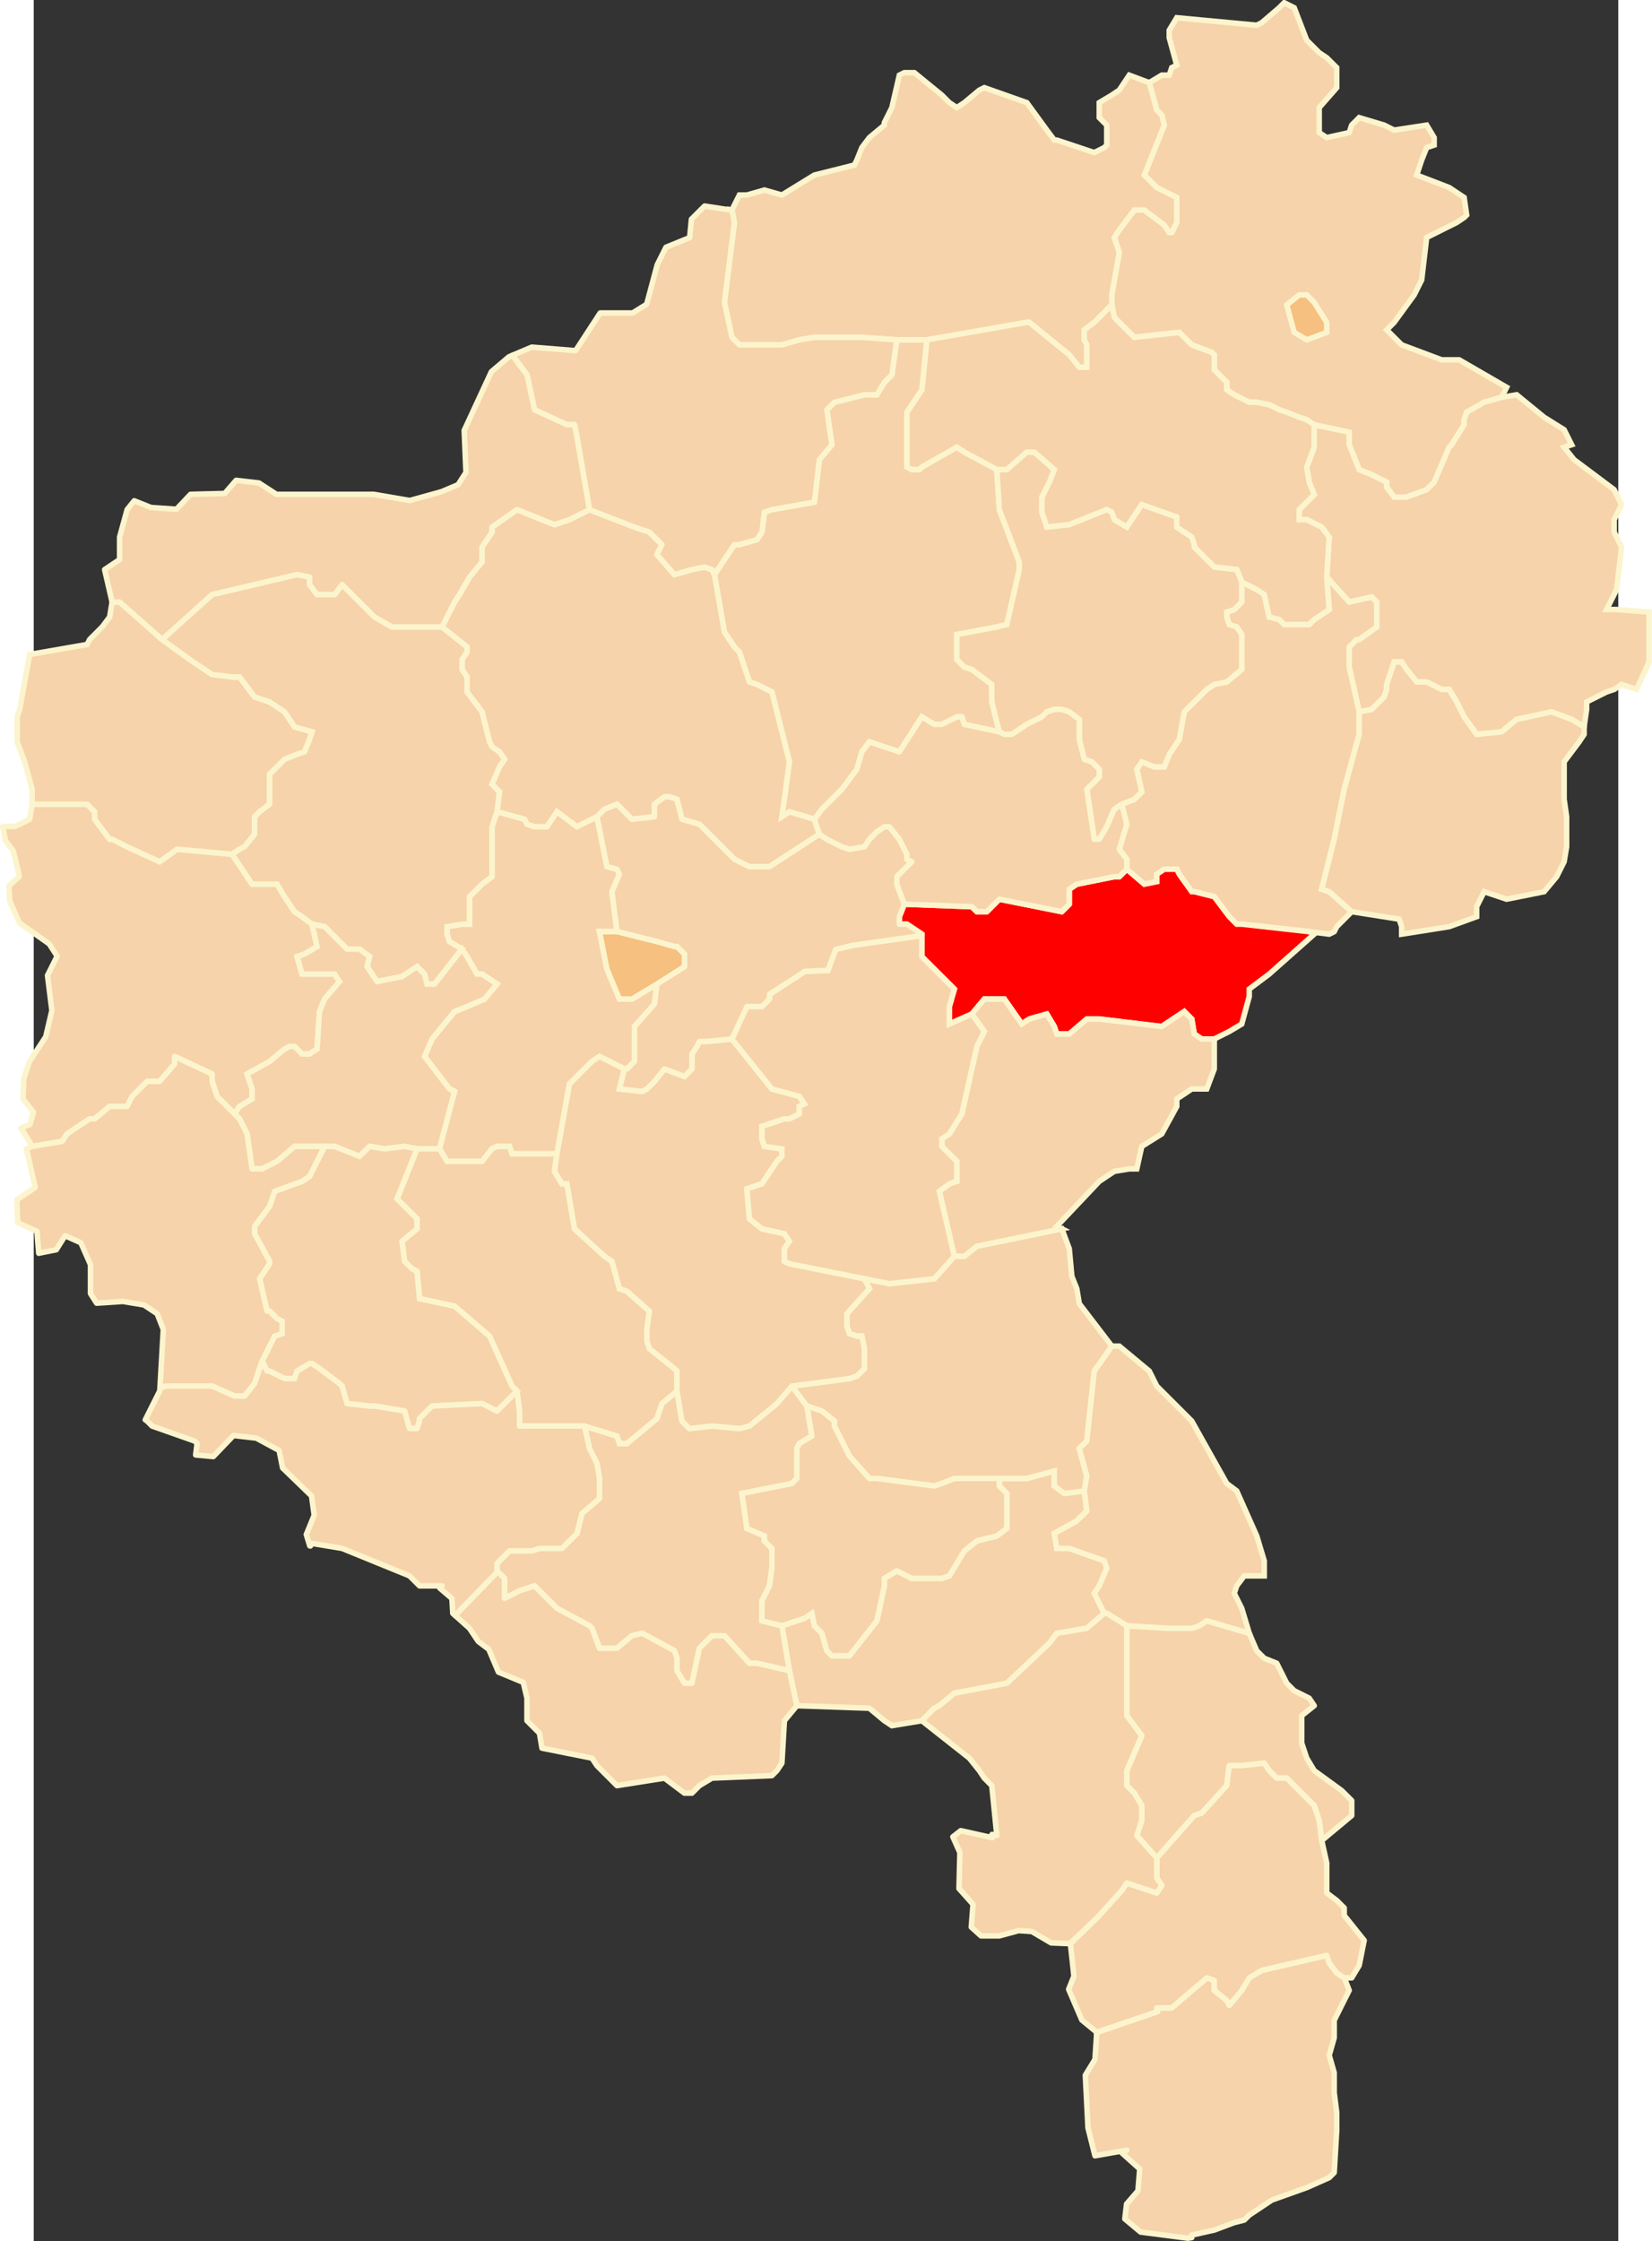
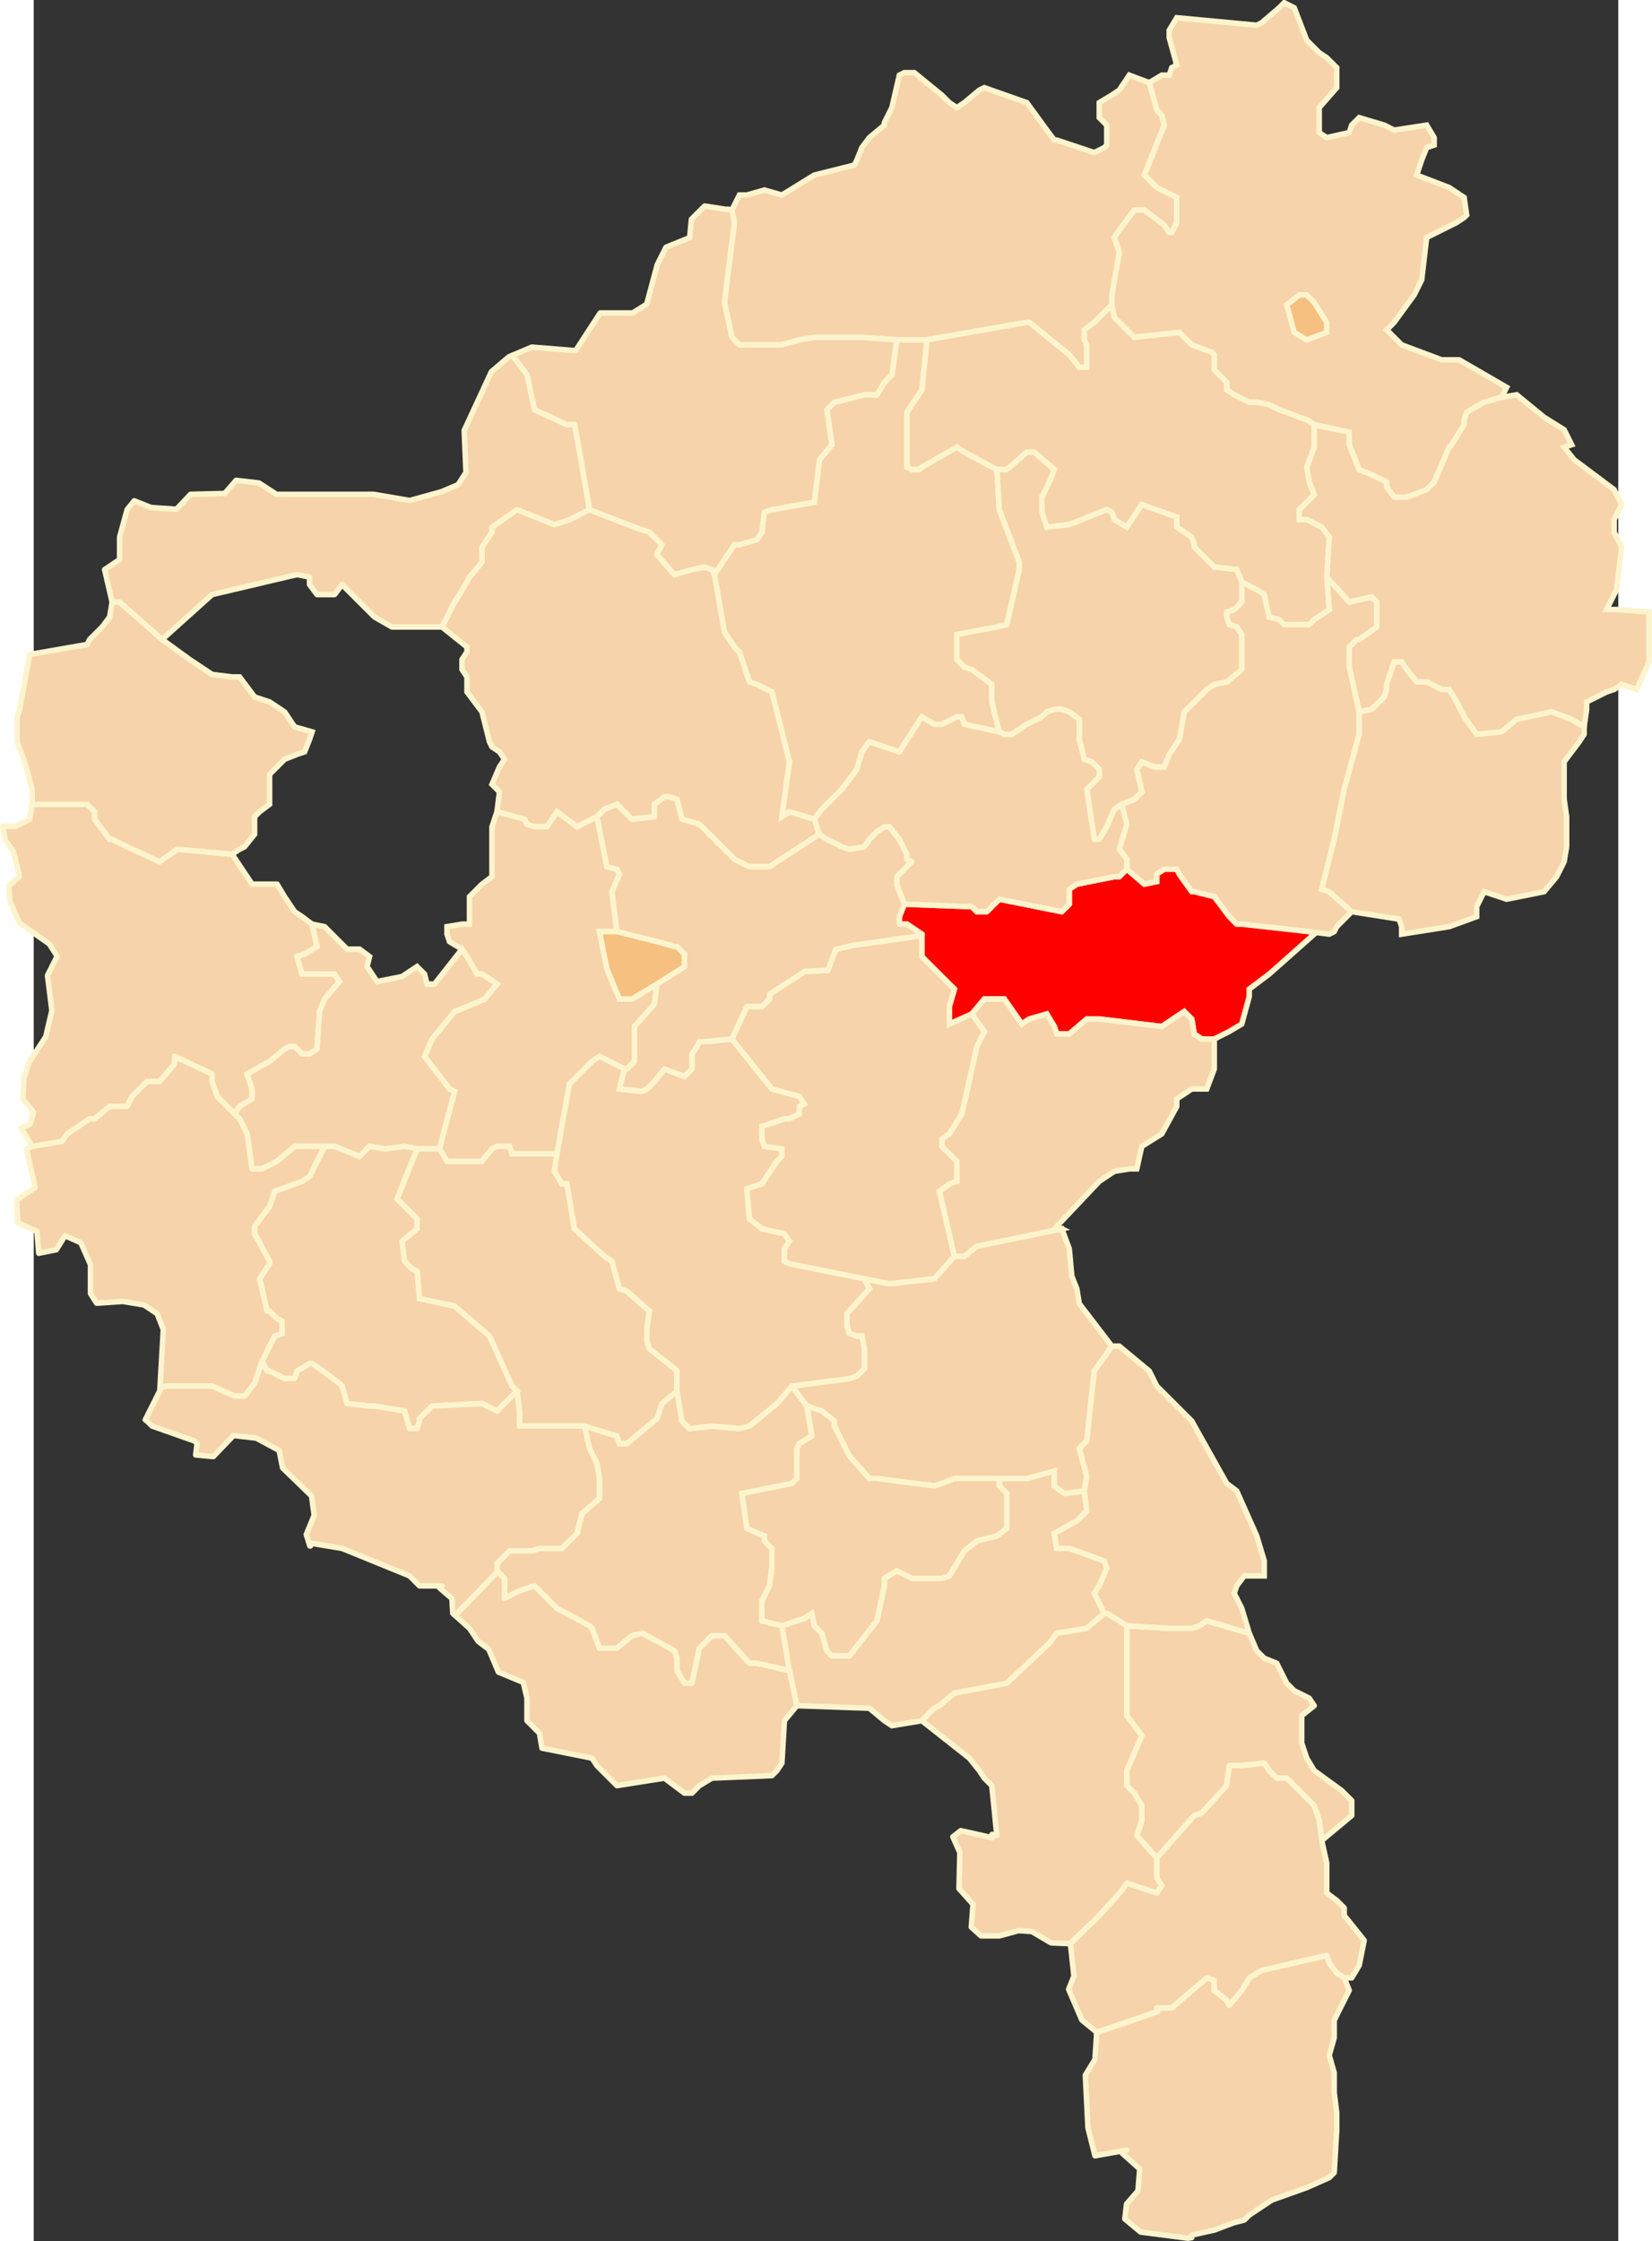
<svg xmlns="http://www.w3.org/2000/svg" xmlns:ns1="http://sodipodi.sourceforge.net/DTD/sodipodi-0.dtd" xmlns:ns2="http://www.inkscape.org/namespaces/inkscape" xml:space="preserve" width="750" height="1017.38" style="shape-rendering:geometricPrecision; text-rendering:geometricPrecision; image-rendering:optimizeQuality; fill-rule:evenodd; clip-rule:evenodd" viewBox="0 0 210 297" id="svg2" ns1:version="0.32" ns2:version="0.45.1" ns1:docname="POL powiat witkowski map.svg" ns2:output_extension="org.inkscape.output.svg.inkscape" ns1:docbase="C:\Users\Mistrz\Desktop" version="1.0">
  <rect x="0" y="0" width="210" height="297" fill="#333333" stroke="none" />
  <ns1:namedview ns2:window-height="575" ns2:window-width="867" ns2:pageshadow="2" ns2:pageopacity="0.0" guidetolerance="10.0" gridtolerance="10.0" objecttolerance="10.0" borderopacity="1.0" bordercolor="#666666" pagecolor="#ffffff" id="base" ns2:zoom="0.35824168" ns2:cx="372.04724" ns2:cy="526.18109" ns2:window-x="506" ns2:window-y="219" ns2:current-layer="svg2" />
  <defs id="defs4">
    <style type="text/css" id="style6">
   
    .str1 {stroke:#939598;stroke-width:0.1;stroke-linejoin:round}
    .str2 {stroke:#FCF4CD;stroke-width:0.706}
    .str0 {stroke:#FCF4CD;stroke-width:0.706;stroke-linejoin:round}
    .fil2 {fill:none}
    .fil3 {fill:#F5C080}
    .fil0 {fill:#F6D3AA}
    .fil1 {fill:white}
   
  </style>
  </defs>
  <g id="Warstwa_x0020_1" transform="matrix(1.039,0,0,1.039,-4.106,-5.807)">
    <polygon class="fil0 str0" points="157.083,289.068 158.357,288.75 158.998,288.113 161.868,286.201 166.331,284.608 169.197,283.337 169.835,282.697 170.156,277.287 170.156,275.055 169.835,272.509 169.835,269.96 169.197,267.73 169.835,265.5 169.835,263.273 170.79,261.358 171.749,259.45 171.112,257.857 170.156,257.22 169.197,255.946 168.879,254.99 160.59,256.902 158.998,257.857 158.042,259.45 156.446,261.358 156.127,260.725 154.535,259.45 154.535,258.179 153.579,257.857 149.113,261.68 147.201,261.68 147.306,262.151 139.521,264.835 139.515,265.294 139.323,268.26 138.092,270.27 138.428,276.977 139.321,280.548 143.376,279.833 142.791,280.218 145.03,282.229 144.805,285.023 143.352,286.698 143.128,288.601 145.141,290.278 151.185,291.059 151.664,290.985 151.664,290.661 154.535,290.024 157.083,289.068 " id="polygon10" style="fill:#f6d3aa;stroke:#fcf4cd;stroke-width:0.706;stroke-linejoin:round" />
    <polygon class="fil0 str0" points="39.453,123.46 38.179,122.505 37.223,121.868 35.946,119.959 34.99,118.364 31.802,118.364 29.253,114.543 22.239,113.906 20.006,115.5 15.864,113.587 13.95,112.632 13.632,112.632 11.72,110.084 11.72,109.128 10.762,108.172 3.751,108.172 3.432,110.084 2.158,110.721 2.076,110.721 1.567,111.004 0,111.004 0.337,112.79 1.345,114.132 2.125,117.373 0.784,118.603 0.895,120.503 2.125,123.297 5.93,125.98 6.939,127.544 5.708,130.004 6.267,134.473 5.483,137.828 3.359,141.069 2.686,143.191 2.575,145.763 3.917,147.438 3.47,149.004 2.309,149.482 2.795,150.211 3.751,151.807 7.576,151.167 8.213,150.211 11.084,148.302 11.72,148.302 13.632,146.71 15.864,146.71 16.502,145.436 17.139,144.799 18.413,143.524 20.006,143.524 21.921,141.295 21.921,140.338 26.702,142.569 26.702,143.524 27.339,145.436 29.571,147.665 30.209,146.71 31.802,145.754 31.802,144.48 31.165,142.569 34.034,140.976 35.946,139.386 36.584,139.068 37.223,139.068 38.179,140.02 39.134,140.02 40.09,139.386 40.408,134.607 41.049,133.015 42.96,130.785 42.323,129.829 38.179,129.829 37.539,127.602 38.497,127.28 40.09,126.328 39.453,123.46 " id="polygon12" style="fill:#f6d3aa;stroke:#fcf4cd;stroke-width:0.706;stroke-linejoin:round" />
    <polygon class="fil1" points="166.33,48.936 164.735,47.981 163.779,44.476 165.372,43.206 166.33,43.206 167.285,44.158 168.879,46.706 168.879,47.981 166.33,48.936 " id="polygon14" style="fill:#ffffff" />
    <polygon class="fil2 str1" points="166.33,48.936 164.735,47.981 163.779,44.476 165.372,43.206 166.33,43.206 167.285,44.158 168.879,46.706 168.879,47.981 166.33,48.936 " id="polygon16" style="fill:none;stroke:#939598;stroke-width:0.1;stroke-linejoin:round" />
    <polygon class="fil0 str2" points="141.464,44.476 141.464,43.206 142.42,37.79 141.783,35.878 142.42,34.925 144.335,32.377 145.609,32.377 148.157,34.288 148.794,35.241 149.113,35.241 149.753,33.97 149.753,30.784 149.113,30.465 147.201,29.509 145.609,27.917 148.157,21.549 147.838,20.274 147.201,19.637 146.246,16.133 147.838,15.177 148.794,15.177 149.113,14.222 149.753,13.903 148.794,10.402 148.794,9.446 149.753,7.853 159.953,8.809 160.59,8.491 162.82,6.578 163.46,5.941 164.735,6.578 166.33,10.72 167.923,12.313 168.879,12.95 170.156,14.222 170.156,16.77 167.923,19.319 167.923,22.504 168.879,23.141 171.748,22.504 172.067,21.549 173.023,20.593 176.211,21.549 177.485,22.186 181.63,21.549 182.585,23.141 182.585,24.094 181.63,24.415 180.993,26.008 180.356,27.917 184.5,29.509 186.411,30.784 186.73,33.014 186.411,33.329 185.456,33.97 181.63,35.878 180.993,41.293 180.034,43.206 177.485,46.706 176.53,47.662 178.441,49.574 183.544,51.485 185.774,51.485 191.83,54.989 191.193,56.264 188.963,56.897 186.73,58.172 186.411,59.128 186.411,59.765 184.818,62.313 184.5,62.632 182.585,67.092 181.948,67.726 181.63,68.044 179.079,69 177.485,69 176.53,67.726 176.53,67.092 174.616,66.136 173.023,65.499 171.748,62.313 171.748,60.72 167.285,59.765 166.33,59.128 165.372,58.809 163.779,58.172 162.82,57.856 161.546,57.216 159.953,56.897 158.998,56.897 157.083,55.942 156.127,55.305 156.127,54.352 154.535,52.759 154.535,50.848 154.213,50.529 151.664,49.574 150.072,47.981 144.335,48.618 141.783,46.069 141.464,44.476 " id="polygon18" style="fill:#f6d3aa;stroke:#fcf4cd;stroke-width:0.706" />
    <polygon class="fil3 str2" points="166.33,48.936 164.735,47.981 163.779,44.476 165.372,43.206 166.33,43.206 167.285,44.158 168.879,46.706 168.879,47.981 166.33,48.936 " id="polygon20" style="fill:#f5c080;stroke:#fcf4cd;stroke-width:0.706" />
    <polygon class="fil0 str2" points="117.873,48.936 130.624,46.706 130.946,46.706 136.042,50.848 137.32,52.44 138.276,52.44 138.276,49.574 137.957,48.936 137.957,47.662 139.231,46.706 141.464,44.476 141.464,43.206 142.42,37.79 141.783,35.878 142.42,34.925 144.335,32.377 145.609,32.377 148.157,34.288 148.794,35.241 149.113,35.241 149.753,33.97 149.753,30.784 149.113,30.465 147.201,29.509 145.609,27.917 148.157,21.549 147.838,20.274 147.201,19.637 146.246,16.133 143.694,15.177 142.42,17.088 141.464,17.725 139.868,18.681 139.868,20.593 140.824,21.549 140.824,24.094 140.509,24.415 139.231,25.05 134.45,23.457 134.131,23.457 133.176,22.186 130.624,18.681 125.205,16.77 124.568,17.088 122.655,18.681 121.699,19.319 120.743,18.681 119.787,17.725 116.28,14.861 115.003,14.861 114.368,15.177 113.413,19.319 112.455,21.23 112.455,21.549 110.543,23.141 109.584,24.415 108.947,26.008 108.629,26.643 103.529,27.917 99.384,30.465 97.151,29.828 94.922,30.465 93.966,30.465 93.007,32.377 93.325,33.97 92.051,44.158 93.007,48.618 93.966,49.574 99.384,49.574 101.614,48.936 103.529,48.618 109.584,48.618 114.047,48.936 117.873,48.936 " id="polygon22" style="fill:#f6d3aa;stroke:#fcf4cd;stroke-width:0.706" />
    <polygon class="fil0 str2" points="201.711,98.3 200.121,97.347 197.567,96.391 193.107,97.347 191.193,98.937 188.004,99.255 186.411,97.026 185.456,95.117 184.5,93.524 183.544,93.524 181.63,92.568 180.356,92.568 179.079,90.975 178.441,90.019 177.485,90.019 176.53,92.887 176.53,93.524 176.211,94.48 174.616,96.072 173.023,96.391 171.748,90.657 171.748,88.111 172.704,87.153 173.023,87.153 175.256,85.56 175.256,82.377 174.616,81.74 171.748,82.377 168.879,79.191 169.197,74.097 168.241,72.823 166.33,71.867 165.372,71.867 165.372,70.593 167.285,68.681 166.646,67.092 166.33,65.177 167.285,62.632 167.285,59.765 171.748,60.72 171.748,62.313 173.023,65.499 174.616,66.136 176.53,67.092 176.53,67.726 177.485,69 179.079,69 181.63,68.044 181.948,67.726 182.585,67.092 184.5,62.632 184.818,62.313 186.411,59.765 186.411,59.128 186.73,58.172 188.963,56.897 191.193,56.264 193.107,55.942 196.611,58.809 199.163,60.402 200.121,62.313 199.163,62.632 200.437,64.224 205.54,68.044 206.496,69.956 205.54,71.867 205.54,73.46 206.496,75.371 205.855,80.784 204.581,83.333 205.855,83.333 210,83.651 210,90.019 208.407,93.524 206.496,92.887 205.54,93.524 204.581,93.843 202.033,95.117 202.033,96.072 201.711,98.3 " id="polygon24" style="fill:#f6d3aa;stroke:#fcf4cd;stroke-width:0.706" />
    <polygon class="fil0 str2" points="142.739,108.172 144.335,107.538 145.29,106.579 144.653,103.715 145.29,102.759 146.883,103.396 148.157,103.396 148.794,101.803 150.072,99.892 150.709,96.391 153.579,93.524 154.535,92.887 156.127,92.568 158.041,90.975 158.041,86.518 157.401,85.56 156.446,85.244 156.127,84.288 156.127,83.651 157.083,83.333 158.041,82.377 158.041,79.828 159.953,80.784 160.911,81.421 161.546,84.288 162.82,84.607 163.46,85.244 166.646,85.244 167.285,84.607 169.197,83.333 168.879,79.191 171.748,82.377 174.616,81.74 175.256,82.377 175.256,85.56 173.023,87.153 172.704,87.153 171.748,88.111 171.748,90.657 173.023,96.391 173.023,99.255 171.111,106.264 169.835,112.632 168.241,119.001 169.197,119.319 172.067,121.868 171.111,122.823 170.156,123.779 169.835,124.416 169.197,124.734 166.646,124.416 158.041,123.46 157.401,123.46 156.446,122.505 154.535,119.959 151.983,119.319 151.664,119.319 150.072,117.092 149.753,116.455 148.157,116.455 147.201,117.092 147.201,118.044 145.609,118.363 143.376,116.455 143.376,115.18 142.42,113.906 143.376,110.721 142.739,108.172 " id="polygon26" style="fill:#f6d3aa;stroke:#fcf4cd;stroke-width:0.706" />
    <polygon class="fil0 str2" points="117.873,48.936 130.624,46.706 130.946,46.706 136.042,50.848 137.32,52.44 138.276,52.44 138.276,49.574 137.957,48.936 137.957,47.662 139.231,46.706 141.464,44.476 141.783,46.069 144.335,48.618 150.072,47.981 151.664,49.574 154.213,50.529 154.535,50.848 154.535,52.759 156.127,54.352 156.127,55.305 157.083,55.942 158.998,56.897 159.953,56.897 161.546,57.216 162.82,57.856 163.779,58.172 165.372,58.809 166.33,59.128 167.285,59.765 167.285,62.632 166.33,65.177 166.646,67.092 167.285,68.681 165.372,70.593 165.372,71.867 166.33,71.867 168.241,72.823 169.197,74.097 168.879,79.191 169.197,83.333 167.285,84.607 166.646,85.244 163.46,85.244 162.82,84.607 161.546,84.288 160.911,81.421 159.953,80.784 158.041,79.828 157.401,78.239 154.535,77.917 153.579,76.964 151.983,75.371 151.983,75.05 151.664,74.097 149.753,72.823 149.753,71.549 145.29,69.956 143.376,72.823 141.783,71.867 141.464,70.912 140.824,70.593 136.042,72.504 133.176,72.823 132.536,70.912 132.536,69 133.494,67.092 134.131,65.499 131.58,63.269 130.624,63.269 128.076,65.499 126.802,65.499 122.655,63.269 121.699,62.632 117.236,65.177 116.918,65.499 115.961,65.499 115.324,65.177 115.324,58.172 117.236,55.305 117.873,48.936 " id="polygon28" style="fill:#f6d3aa;stroke:#fcf4cd;stroke-width:0.706" />
    <polygon class="fil0 str2" points="127.118,98.937 122.655,97.981 122.336,97.026 121.699,97.026 119.787,97.981 118.831,97.981 117.236,97.026 114.368,101.485 110.543,100.211 109.584,101.485 108.947,103.715 107.036,106.264 104.484,108.812 103.529,110.084 100.34,109.128 99.384,109.765 100.34,102.759 98.11,93.843 96.196,92.887 95.24,92.568 93.966,88.745 93.325,88.111 92.051,86.2 90.777,78.873 93.325,75.05 93.966,75.05 96.196,74.416 96.836,73.46 97.151,70.912 98.11,70.593 103.529,69.638 104.166,64.224 105.759,62.313 105.122,57.856 106.077,56.897 109.903,55.942 111.499,55.942 112.455,54.352 113.413,53.396 114.047,48.936 117.873,48.936 117.236,55.305 115.324,58.172 115.324,65.177 115.961,65.499 116.918,65.499 117.236,65.177 121.699,62.632 122.655,63.269 126.802,65.499 127.118,70.593 129.668,77.28 129.668,78.239 128.076,85.244 126.802,85.56 121.699,86.518 121.699,89.701 122.655,90.657 123.613,90.975 126.161,92.887 126.161,95.117 127.118,98.937 " id="polygon30" style="fill:#f6d3aa;stroke:#fcf4cd;stroke-width:0.706" />
    <polygon class="fil0 str2" points="142.739,108.172 144.335,107.538 145.29,106.579 144.653,103.715 145.29,102.759 146.883,103.396 148.157,103.396 148.794,101.803 150.072,99.892 150.709,96.391 153.579,93.524 154.535,92.887 156.127,92.568 158.041,90.975 158.041,86.518 157.401,85.56 156.446,85.244 156.127,84.288 156.127,83.651 157.083,83.333 158.041,82.377 158.041,79.828 157.401,78.239 154.535,77.917 153.579,76.964 151.983,75.371 151.983,75.05 151.664,74.097 149.753,72.823 149.753,71.549 145.29,69.956 143.376,72.823 141.783,71.867 141.464,70.912 140.824,70.593 136.042,72.504 133.176,72.823 132.536,70.912 132.536,69 133.494,67.092 134.131,65.499 131.58,63.269 130.624,63.269 128.076,65.499 126.802,65.499 127.118,70.593 129.668,77.28 129.668,78.239 128.076,85.244 126.802,85.56 121.699,86.518 121.699,89.701 122.655,90.657 123.613,90.975 126.161,92.887 126.161,95.117 127.118,98.937 127.757,99.255 128.713,99.255 130.624,97.981 132.536,97.026 133.176,96.391 134.131,96.072 135.087,96.072 136.042,96.391 137.32,97.347 137.32,99.892 137.957,102.441 138.913,102.759 139.868,103.715 139.868,104.671 139.231,105.308 138.276,106.264 139.231,112.632 139.868,112.632 140.824,111.039 141.783,108.812 142.739,108.172 " id="polygon32" style="fill:#f6d3aa;stroke:#fcf4cd;stroke-width:0.706" />
    <polygon class="fil0 str2" points="29.253,114.543 22.238,113.906 20.006,115.499 15.864,113.587 13.95,112.632 13.632,112.632 11.72,110.084 11.72,109.128 10.762,108.172 3.751,108.172 3.751,106.264 2.795,102.759 1.839,100.211 1.839,97.026 2.158,96.072 3.432,89.064 10.762,87.79 11.083,87.153 12.676,85.56 13.632,84.288 13.95,82.377 14.906,82.377 20.327,87.153 23.832,89.701 26.701,91.612 29.253,91.931 30.209,91.931 32.12,94.48 34.034,95.117 35.946,96.391 37.223,98.3 39.453,98.937 39.134,99.892 38.497,101.485 37.538,101.803 35.946,102.441 34.034,104.352 34.034,108.172 32.758,109.128 32.12,109.765 32.12,111.995 30.846,113.587 30.209,113.906 29.253,114.543 " id="polygon34" style="fill:#f6d3aa;stroke:#fcf4cd;stroke-width:0.706" />
    <polygon class="fil0 str2" points="101.296,223.142 110.543,223.464 112.455,225.057 113.413,225.69 117.236,225.057 118.831,223.464 119.466,223.142 121.38,221.55 128.076,220.278 133.494,215.184 134.45,213.906 138.276,213.269 140.509,211.361 139.231,208.813 139.868,207.857 140.824,205.627 140.509,204.672 136.042,203.079 134.45,203.079 134.131,201.17 137.001,199.577 138.276,198.303 137.957,195.754 135.405,196.073 134.131,195.117 134.131,193.206 130.624,194.162 127.118,194.162 127.118,195.117 128.076,196.073 128.076,200.53 126.802,201.489 124.25,202.122 122.655,203.397 120.743,206.583 119.787,206.901 115.961,206.901 114.047,205.946 112.455,206.901 112.455,207.857 111.499,212.314 107.992,216.774 105.759,216.774 105.122,216.137 104.484,213.906 103.529,212.951 103.21,211.361 102.255,211.999 99.384,212.951 100.34,218.685 101.296,223.142 " id="polygon36" style="fill:#f6d3aa;stroke:#fcf4cd;stroke-width:0.706" />
    <polygon class="fil0 str2" points="63.044,109.128 66.549,110.084 66.87,110.721 67.826,111.039 69.418,111.039 70.693,109.128 73.244,111.039 75.793,109.765 76.749,108.812 78.344,108.172 80.259,110.084 83.125,109.765 83.125,108.172 84.403,107.219 85.037,107.219 85.996,107.538 86.633,110.084 88.862,110.721 93.325,115.18 93.966,115.499 95.24,116.137 97.792,116.137 104.166,111.995 103.529,110.084 100.34,109.128 99.384,109.765 100.34,102.759 98.11,93.843 96.196,92.887 95.24,92.568 93.966,88.745 93.325,88.111 92.051,86.2 90.777,78.873 90.459,78.239 89.503,77.917 87.907,78.239 85.677,78.873 83.444,76.324 84.081,75.05 82.488,73.46 80.577,72.823 74.838,70.593 72.288,71.867 70.375,72.504 65.593,70.593 62.404,72.823 62.404,73.46 61.13,75.371 61.13,77.28 59.538,79.191 58.26,81.421 57.626,82.377 56.03,85.56 59.218,88.111 59.218,88.745 58.581,89.701 58.581,90.975 59.218,91.931 59.218,93.843 61.13,96.391 62.086,100.211 62.404,100.848 63.36,101.485 64,102.441 63.36,103.396 62.404,105.627 63.36,106.579 63.044,109.128 " id="polygon38" style="fill:#f6d3aa;stroke:#fcf4cd;stroke-width:0.706" />
    <polygon class="fil0 str2" points="55.712,152.122 56.03,150.848 57.626,144.799 56.986,144.48 53.797,140.338 54.756,138.109 57.626,134.607 59.218,133.97 61.449,133.015 63.044,131.103 61.13,129.828 60.493,129.828 59.218,127.602 58.581,126.646 56.986,125.687 56.667,124.734 56.667,123.779 58.581,123.46 59.538,123.46 59.538,119.959 61.13,118.363 62.404,117.407 62.404,111.039 63.044,109.128 66.549,110.084 66.87,110.721 67.826,111.039 69.418,111.039 70.693,109.128 73.244,111.039 75.793,109.765 77.07,116.137 78.344,116.455 78.663,117.092 77.707,119.319 78.344,124.416 76.112,124.416 77.07,129.195 78.663,133.015 80.259,133.015 83.444,131.103 83.125,133.652 80.577,136.518 80.577,140.975 79.618,141.931 79.3,141.931 76.112,140.338 75.159,140.975 72.288,143.843 70.693,152.759 64.956,152.759 64.638,151.807 63.044,151.807 62.404,152.122 61.13,153.715 56.667,153.715 55.712,152.122 " id="polygon40" style="fill:#f6d3aa;stroke:#fcf4cd;stroke-width:0.706;fill-opacity:1" />
-     <polygon class="fil0 str2" points="39.453,123.46 41.049,123.779 43.916,126.646 45.508,126.646 46.786,127.602 46.468,128.873 47.742,130.785 50.927,130.147 52.842,128.873 53.797,129.828 54.116,131.103 55.075,131.103 58.581,126.646 56.986,125.687 56.667,124.734 56.667,123.779 58.581,123.46 59.538,123.46 59.538,119.959 61.13,118.363 62.404,117.407 62.404,111.039 63.044,109.128 63.36,106.579 62.404,105.627 63.36,103.396 64,102.441 63.36,101.485 62.404,100.848 62.086,100.211 61.13,96.391 59.218,93.843 59.218,91.931 58.581,90.975 58.581,89.701 59.218,88.745 59.218,88.111 56.03,85.56 49.653,85.56 47.423,84.288 46.786,83.651 45.508,82.377 43.279,80.147 42.323,81.421 40.09,81.421 39.134,80.147 39.134,79.191 37.538,78.873 26.701,81.421 20.327,87.153 23.832,89.701 26.701,91.612 29.253,91.931 30.209,91.931 32.12,94.48 34.034,95.117 35.946,96.391 37.223,98.3 39.453,98.937 39.134,99.892 38.497,101.485 37.538,101.803 35.946,102.441 34.034,104.352 34.034,108.172 32.758,109.128 32.12,109.765 32.12,111.995 30.846,113.587 30.209,113.906 29.253,114.543 31.801,118.363 34.99,118.363 35.946,119.959 37.223,121.868 38.179,122.505 39.453,123.46 " id="polygon42" style="fill:#f6d3aa;stroke:#fcf4cd;stroke-width:0.706" />
    <polygon class="fil0 str2" points="172.067,121.868 178.123,122.823 178.441,123.779 178.441,124.734 184.5,123.779 188.004,122.505 188.004,121.231 188.963,119.319 191.83,120.275 196.611,119.319 198.207,117.407 199.163,115.499 199.481,113.587 199.481,109.765 199.163,107.538 199.163,102.759 201.077,100.211 201.711,99.255 201.711,98.3 200.121,97.347 197.567,96.391 193.107,97.347 191.193,98.937 188.004,99.255 186.411,97.026 185.456,95.117 184.5,93.524 183.544,93.524 181.63,92.568 180.356,92.568 179.079,90.975 178.441,90.019 177.485,90.019 176.53,92.887 176.53,93.524 176.211,94.48 174.616,96.072 173.023,96.391 173.023,99.255 171.111,106.264 169.835,112.632 168.241,119.001 169.197,119.319 172.067,121.868 " id="polygon44" style="fill:#f6d3aa;stroke:#fcf4cd;stroke-width:0.706;fill-opacity:1" />
    <polygon class="fil0 str2" points="143.376,116.455 145.609,118.363 147.201,118.044 147.201,117.092 148.157,116.455 149.753,116.455 150.072,117.092 151.664,119.319 151.983,119.319 154.535,119.959 156.446,122.505 157.401,123.46 158.041,123.46 166.646,124.416 167.285,124.734 161.546,129.828 158.998,131.74 158.998,132.696 158.041,136.2 156.446,137.153 154.535,138.109 152.938,138.109 151.983,137.474 151.664,135.563 150.709,134.607 147.838,136.518 139.868,135.563 138.276,135.563 136.042,137.474 134.45,137.474 134.131,136.518 133.176,134.926 130.946,135.563 129.987,136.2 127.757,133.015 125.205,133.015 123.613,134.926 120.743,136.2 120.743,133.97 121.38,131.74 117.236,127.602 117.236,124.734 115.324,123.46 114.368,123.46 114.368,122.505 115.003,120.912 123.613,121.231 124.25,121.868 125.524,121.868 127.118,120.275 135.087,121.868 136.042,120.912 136.042,119.001 137.001,118.363 141.783,117.407 142.42,117.407 143.376,116.455 " id="polygon46" style="fill:#ff0000;stroke:#fcf4cd;stroke-width:0.706" />
    <polygon class="fil0 str2" points="85.996,183.015 84.081,184.607 83.444,186.519 79.618,189.701 78.663,189.701 78.344,188.749 74.2,187.474 74.838,190.342 75.793,192.25 76.112,194.162 76.112,196.71 73.881,198.621 73.244,201.17 71.33,203.079 68.463,203.079 67.504,203.397 64.638,203.397 63.044,204.99 63.044,205.946 64,206.901 64,209.45 65.912,208.494 67.826,207.857 69.418,209.45 70.693,210.721 74.838,212.951 75.159,213.269 76.112,215.819 78.344,215.819 80.259,214.225 81.533,213.906 82.17,214.225 85.677,216.137 85.996,217.093 85.996,218.685 86.951,220.278 87.907,220.278 88.862,215.819 90.459,214.225 92.051,214.225 95.24,217.73 96.196,217.73 100.34,218.685 99.384,212.951 96.836,212.314 96.836,209.768 97.792,207.857 98.11,205.627 98.11,203.079 97.151,202.122 97.151,201.489 94.922,200.53 94.285,196.073 100.659,194.799 101.296,194.162 101.296,190.342 101.614,189.701 103.21,188.749 102.573,184.926 100.659,182.378 98.747,184.607 95.24,187.474 93.966,187.793 90.459,187.474 87.588,187.793 86.633,186.837 85.996,183.015 " id="polygon48" style="fill:#f6d3aa;stroke:#fcf4cd;stroke-width:0.706" />
    <polygon class="fil0 str2" points="29.571,147.665 30.209,146.71 31.801,145.754 31.801,144.48 31.164,142.569 34.034,140.975 35.946,139.386 36.583,139.068 37.223,139.068 38.179,140.02 39.134,140.02 40.09,139.386 40.408,134.607 41.049,133.015 42.96,130.785 42.323,129.828 38.179,129.828 37.538,127.602 38.497,127.28 40.09,126.327 39.453,123.46 41.049,123.779 43.916,126.646 45.508,126.646 46.786,127.602 46.468,128.873 47.742,130.785 50.927,130.147 52.842,128.873 53.797,129.828 54.116,131.103 55.075,131.103 58.581,126.646 59.218,127.602 60.493,129.828 61.13,129.828 63.044,131.103 61.449,133.015 59.218,133.97 57.626,134.607 54.756,138.109 53.797,140.338 56.986,144.48 57.626,144.799 56.03,150.848 55.712,152.122 52.842,152.122 51.249,151.807 48.697,152.122 46.786,151.807 45.508,153.078 42.323,151.807 37.223,151.807 34.99,153.715 33.079,154.671 31.801,154.671 31.164,150.211 30.209,148.302 29.571,147.665 " id="polygon50" style="fill:#f6d3aa;stroke:#fcf4cd;stroke-width:0.706" />
    <polygon class="fil0 str2" points="127.118,194.162 130.624,194.162 134.131,193.206 134.131,195.117 135.405,196.073 137.957,195.754 138.276,193.843 137.32,190.342 138.276,189.383 139.231,180.467 140.824,178.236 141.464,177.284 137.32,171.868 137.001,169.957 136.364,168.367 136.042,164.862 135.087,162.314 124.25,164.543 122.655,165.818 121.38,165.818 118.831,168.682 113.092,169.322 109.903,168.682 110.543,169.957 107.673,173.142 107.673,174.735 107.992,175.69 108.947,176.009 109.584,176.009 109.903,177.602 109.903,180.151 108.947,181.104 107.992,181.422 100.659,182.378 102.573,184.926 104.484,185.563 106.077,186.837 106.077,187.474 107.992,191.298 110.543,194.162 111.499,194.162 118.831,195.117 119.787,194.799 121.38,194.162 127.118,194.162 " id="polygon52" style="fill:#f6d3aa;stroke:#fcf4cd;stroke-width:0.706" />
    <polygon class="fil0 str2" points="99.384,212.951 96.836,212.314 96.836,209.768 97.792,207.857 98.11,205.627 98.11,203.079 97.151,202.122 97.151,201.489 94.922,200.53 94.285,196.073 100.659,194.799 101.296,194.162 101.296,190.342 101.614,189.701 103.21,188.749 102.573,184.926 104.484,185.563 106.077,186.837 106.077,187.474 107.992,191.298 110.543,194.162 111.499,194.162 118.831,195.117 119.787,194.799 121.38,194.162 127.118,194.162 127.118,195.117 128.076,196.073 128.076,200.53 126.802,201.489 124.25,202.122 122.655,203.397 120.743,206.583 119.787,206.901 115.961,206.901 114.047,205.946 112.455,206.901 112.455,207.857 111.499,212.314 107.992,216.774 105.759,216.774 105.122,216.137 104.484,213.906 103.529,212.951 103.21,211.361 102.255,211.999 99.384,212.951 " id="polygon54" style="fill:#f6d3aa;stroke:#fcf4cd;stroke-width:0.706;fill-opacity:1" />
    <polygon class="fil0 str2" points="55.712,152.122 52.842,152.122 50.293,158.494 52.842,161.039 52.842,162.314 50.927,163.906 51.249,166.455 52.205,167.411 52.842,167.73 53.16,171.231 57.626,172.186 62.086,176.009 64.956,182.378 65.593,183.015 65.912,185.563 65.912,187.474 74.2,187.474 78.344,188.749 78.663,189.701 79.618,189.701 83.444,186.519 84.081,184.607 85.996,183.015 85.996,180.467 85.677,180.151 82.488,177.602 82.17,176.646 82.17,175.053 82.488,172.823 79.618,170.275 78.663,169.957 77.707,166.455 76.749,165.818 72.926,162.314 71.97,156.583 71.33,156.583 70.375,154.99 70.693,152.759 64.956,152.759 64.638,151.807 63.044,151.807 62.404,152.122 61.13,153.715 56.667,153.715 55.712,152.122 " id="polygon56" style="fill:#f6d3aa;stroke:#fcf4cd;stroke-width:0.706" />
    <polygon class="fil0 str0" points="143.376,212.951 143.376,224.416 145.29,226.966 143.376,231.422 143.376,233.336 144.335,234.292 145.29,235.882 145.29,237.793 144.653,239.702 147.201,242.572 151.983,237.156 152.938,236.837 156.127,233.336 156.446,230.785 158.041,230.785 160.911,230.469 161.546,231.422 162.501,232.378 163.779,232.378 167.285,235.882 167.923,237.793 168.241,240.342 172.067,237.156 172.067,235.245 170.79,233.971 167.285,231.422 166.33,229.829 165.69,227.921 165.69,224.416 167.285,223.142 166.646,222.187 165.372,221.55 164.735,221.234 163.779,220.278 162.501,217.73 160.911,217.093 159.953,216.137 158.998,213.906 153.579,212.314 152.62,212.951 151.664,213.269 148.794,213.269 143.376,212.951 " id="polygon58" style="fill:#f6d3aa;stroke:#fcf4cd;stroke-width:0.706;stroke-linejoin:round" />
    <polygon class="fil0 str2" points="158.998,213.906 158.041,210.721 157.083,208.813 157.401,207.857 158.357,206.583 160.911,206.583 160.911,204.672 159.953,201.489 157.401,195.754 156.127,194.799 151.664,186.837 147.201,182.378 146.246,180.467 142.42,177.284 141.464,177.284 140.824,178.236 139.231,180.467 138.276,189.383 137.32,190.342 138.276,193.843 137.957,195.754 138.276,198.303 137.001,199.577 134.131,201.17 134.45,203.079 136.042,203.079 140.509,204.672 140.824,205.627 139.868,207.857 139.231,208.813 140.509,211.361 140.824,211.361 143.376,212.951 148.794,213.269 151.664,213.269 152.62,212.951 153.579,212.314 158.998,213.906 " id="polygon60" style="fill:#f6d3aa;stroke:#fcf4cd;stroke-width:0.706" />
    <polygon class="fil0 str2" points="46.786,184.926 43.916,184.607 43.279,182.378 42.96,182.059 40.408,180.151 39.453,179.51 39.134,179.51 37.538,180.467 37.223,181.422 35.946,181.422 34.034,180.467 33.716,180.467 33.079,179.195 34.671,176.009 35.627,175.69 35.627,174.098 34.99,173.779 34.034,172.823 33.716,172.823 32.758,168.682 34.034,166.774 34.034,166.455 32.12,162.951 32.12,161.995 34.034,159.449 34.671,157.536 38.179,156.264 39.134,155.627 41.049,151.807 42.323,151.807 45.508,153.078 46.786,151.807 48.697,152.122 51.249,151.807 52.842,152.122 50.293,158.494 52.842,161.039 52.842,162.314 50.927,163.906 51.249,166.455 52.205,167.411 52.842,167.73 53.16,171.231 57.626,172.186 62.086,176.009 64.956,182.378 65.593,183.015 63.044,185.563 61.13,184.607 54.756,184.926 53.16,186.519 53.16,186.837 52.842,187.793 51.886,187.793 51.249,185.563 47.423,184.926 46.786,184.926 " id="polygon62" style="fill:#f6d3aa;stroke:#fcf4cd;stroke-width:0.706;fill-opacity:1" />
    <polygon class="fil0 str2" points="79.3,141.931 78.663,144.48 81.533,144.799 82.17,144.48 83.125,143.524 84.403,141.931 86.951,142.887 87.907,141.931 87.907,140.02 88.547,139.068 88.862,138.427 89.822,138.427 93.007,138.109 98.11,144.48 101.614,145.436 102.255,146.389 101.614,146.71 101.614,147.665 100.34,148.302 99.703,148.302 96.836,149.255 96.836,150.848 97.151,151.807 99.384,152.122 99.384,153.078 98.747,153.715 96.836,156.583 94.922,157.22 95.24,161.039 96.836,162.314 99.703,162.951 100.34,163.906 99.703,164.862 99.703,166.455 100.34,166.774 109.903,168.682 110.543,169.957 107.673,173.142 107.673,174.735 107.992,175.69 108.947,176.009 109.584,176.009 109.903,177.602 109.903,180.151 108.947,181.104 107.992,181.422 100.659,182.378 98.747,184.607 95.24,187.474 93.966,187.793 90.459,187.474 87.588,187.793 86.633,186.837 85.996,183.015 85.996,180.467 85.677,180.151 82.488,177.602 82.17,176.646 82.17,175.053 82.488,172.823 79.618,170.275 78.663,169.957 77.707,166.455 76.749,165.818 72.926,162.314 71.97,156.583 71.33,156.583 70.375,154.99 70.693,152.759 72.288,143.843 75.159,140.975 76.112,140.338 79.3,141.931 " id="polygon64" style="fill:#f6d3aa;stroke:#fcf4cd;stroke-width:0.706" />
    <polygon class="fil0 str2" points="135.087,162.314 134.45,161.995 139.868,156.264 141.783,154.99 143.694,154.671 144.653,154.671 145.29,151.807 147.838,150.211 149.753,146.71 149.753,145.754 151.664,144.48 153.579,144.48 154.535,141.931 154.535,138.109 152.938,138.109 151.983,137.474 151.664,135.563 150.709,134.607 147.838,136.518 139.868,135.563 138.276,135.563 136.042,137.474 134.45,137.474 134.131,136.518 133.176,134.926 130.946,135.563 129.987,136.2 127.757,133.015 125.205,133.015 123.613,134.926 125.205,137.153 124.25,139.068 122.336,147.665 120.743,150.211 119.787,150.848 119.787,151.807 121.699,153.715 121.699,156.264 120.743,156.583 119.466,157.536 121.38,165.818 122.655,165.818 124.25,164.543 135.087,162.314 " id="polygon66" style="fill:#f6d3aa;stroke:#fcf4cd;stroke-width:0.706" />
    <polygon class="fil0 str0" points="92.458,32.267 93.007,32.377 93.326,33.97 92.052,44.158 93.007,48.618 93.966,49.574 99.384,49.574 101.614,48.936 103.529,48.618 109.584,48.618 114.047,48.936 113.413,53.396 112.455,54.352 111.499,55.942 109.903,55.942 106.077,56.898 105.122,57.856 105.759,62.313 104.166,64.224 103.529,69.638 98.11,70.593 97.151,70.912 96.836,73.46 96.196,74.416 93.966,75.05 93.326,75.05 90.777,78.873 90.459,78.239 89.503,77.917 87.907,78.239 85.677,78.873 83.445,76.324 84.082,75.05 82.489,73.46 80.577,72.823 74.838,70.593 73.245,61.358 72.926,59.765 71.97,59.765 67.826,57.856 66.87,53.396 65.005,50.913 67.481,49.865 73.075,50.313 76.208,45.508 80.347,45.508 82.138,44.392 83.483,39.359 84.599,37.126 87.621,35.896 87.846,33.549 89.526,31.871 92.434,32.319 92.458,32.267 " id="polygon68" style="fill:#f6d3aa;stroke:#fcf4cd;stroke-width:0.706;stroke-linejoin:round" />
    <polygon class="fil0 str0" points="29.571,147.665 27.339,145.436 26.702,143.524 26.702,142.569 21.921,140.338 21.921,141.295 20.006,143.524 18.413,143.524 17.139,144.799 16.502,145.436 15.864,146.71 13.632,146.71 11.72,148.302 11.084,148.302 8.213,150.211 7.576,151.167 3.751,151.807 3.022,152.134 4.139,157.05 1.792,158.617 1.903,161.522 4.364,162.638 4.589,165.433 6.825,164.988 7.947,163.197 9.958,164.094 11.191,166.888 11.191,170.573 11.975,171.803 15.33,171.581 18.016,172.029 19.696,173.146 20.48,175.156 20.056,182.569 20.965,182.378 26.702,182.378 29.571,183.652 30.846,183.652 32.121,182.059 33.079,179.195 34.671,176.01 35.627,175.69 35.627,174.098 34.99,173.779 34.034,172.823 33.716,172.823 32.758,168.683 34.034,166.774 34.034,166.455 32.121,162.951 32.121,161.995 34.034,159.449 34.671,157.536 38.179,156.264 39.134,155.627 41.049,151.807 37.223,151.807 34.99,153.716 33.079,154.671 31.802,154.671 31.165,150.211 30.209,148.302 29.571,147.665 " id="polygon70" style="fill:#f6d3aa;stroke:#fcf4cd;stroke-width:0.706;stroke-linejoin:round" />
    <polygon class="fil0 str0" points="43.279,80.147 42.323,81.422 40.09,81.422 39.134,80.147 39.134,79.191 37.539,78.873 26.702,81.422 20.327,87.153 14.906,82.377 13.95,82.377 12.995,78.239 14.906,76.965 14.906,74.097 15.864,70.593 16.768,69.464 18.913,70.321 22.157,70.543 23.949,68.643 28.312,68.532 29.768,66.855 32.676,67.191 34.914,68.643 47.335,68.643 47.988,68.755 51.924,69.427 55.955,68.308 58.079,67.413 59.087,65.85 58.862,60.484 62.331,52.996 64.571,51.097 65.005,50.913 66.87,53.396 67.826,57.856 71.97,59.765 72.926,59.765 73.245,61.358 74.838,70.593 72.288,71.867 70.375,72.504 65.593,70.593 62.404,72.823 62.404,73.46 61.13,75.371 61.13,77.28 59.538,79.191 58.26,81.422 57.626,82.377 56.03,85.56 49.653,85.56 47.423,84.288 46.786,83.651 45.508,82.377 43.279,80.147 " id="polygon72" style="fill:#f6d3aa;stroke:#fcf4cd;stroke-width:0.706;stroke-linejoin:round" />
    <polygon class="fil0 str0" points="24.471,189.383 19.05,187.475 18.413,186.838 18.179,186.682 20.032,182.983 20.056,182.569 20.965,182.378 26.702,182.378 29.571,183.652 30.846,183.652 32.121,182.059 33.079,179.195 33.716,180.467 34.034,180.467 35.946,181.422 37.223,181.422 37.539,180.467 39.134,179.511 39.453,179.511 40.408,180.151 42.96,182.059 43.279,182.378 43.916,184.607 46.786,184.926 47.423,184.926 51.249,185.563 51.886,187.793 52.842,187.793 53.16,186.838 53.16,186.519 54.756,184.926 61.13,184.607 63.044,185.563 65.593,183.015 65.912,185.563 65.912,187.475 74.201,187.475 74.838,190.342 75.793,192.251 76.112,194.162 76.112,196.71 73.882,198.622 73.245,201.17 71.33,203.079 68.463,203.079 67.504,203.398 64.638,203.398 63.044,204.99 63.044,205.946 63.137,206.039 57.708,211.638 57.407,211.37 57.296,209.468 55.729,208.129 56.03,207.857 53.16,207.857 51.886,206.583 43.279,203.079 39.453,202.442 39.241,202.771 39.167,202.763 38.719,201.311 39.725,198.853 39.392,196.391 35.698,192.817 35.251,190.581 32.343,189.015 29.431,188.682 26.857,191.365 24.608,191.159 24.79,189.702 24.471,189.383 " id="polygon74" style="fill:#f6d3aa;stroke:#fcf4cd;stroke-width:0.706;stroke-linejoin:round" />
    <polygon class="fil0 str0" points="60.657,214.944 61.996,215.95 63.228,218.858 66.392,220.163 66.87,222.187 66.87,225.057 68.463,226.647 68.782,228.558 75.159,229.83 75.793,230.785 78.345,233.337 84.403,232.378 85.677,233.337 86.951,234.293 87.907,234.293 88.863,233.337 90.459,232.378 98.11,232.059 98.747,231.422 99.384,230.469 99.703,225.057 101.296,223.142 100.34,218.685 96.196,217.73 95.24,217.73 92.052,214.226 90.459,214.226 88.863,215.819 87.907,220.278 86.951,220.278 85.996,218.685 85.996,217.093 85.677,216.137 82.17,214.226 81.533,213.907 80.259,214.226 78.345,215.819 76.112,215.819 75.159,213.269 74.838,212.951 70.693,210.721 69.419,209.45 67.826,207.857 65.912,208.494 64.001,209.45 64.001,206.901 63.505,206.406 63.137,206.039 57.708,211.638 57.776,211.699 59.534,213.269 60.657,214.944 " id="polygon76" style="fill:#f6d3aa;stroke:#fcf4cd;stroke-width:0.706;stroke-linejoin:round" />
    <polygon class="fil0 str2" points="93.007,138.109 94.922,133.97 96.836,133.97 97.792,133.015 97.799,132.887 97.827,132.392 102.324,129.48 105.246,129.361 106.246,126.687 108.448,126.157 117.236,124.921 117.236,125.592 117.236,127.602 121.381,131.74 120.743,133.97 120.743,136.2 123.613,134.926 125.206,137.153 124.25,139.068 122.336,147.665 120.743,150.211 119.787,150.848 119.787,151.807 121.699,153.716 121.699,156.264 120.743,156.583 119.466,157.536 121.381,165.818 118.832,168.683 113.092,169.322 109.903,168.683 100.34,166.774 99.703,166.455 99.703,164.863 100.34,163.906 99.703,162.951 96.836,162.314 95.24,161.039 94.922,157.22 96.836,156.583 98.747,153.716 99.384,153.078 99.384,152.123 97.151,151.807 96.836,150.848 96.836,149.255 99.703,148.302 100.34,148.302 101.614,147.665 101.614,146.71 102.255,146.389 101.614,145.436 98.11,144.48 93.007,138.109 " id="polygon78" style="fill:#f6d3aa;stroke:#fcf4cd;stroke-width:0.706" />
    <polygon class="fil0 str0" points="97.792,116.137 95.24,116.137 93.966,115.5 93.326,115.18 88.863,110.721 86.633,110.084 85.996,107.538 85.038,107.219 84.403,107.219 83.126,108.172 83.126,109.765 80.259,110.084 78.345,108.172 76.749,108.812 75.793,109.765 77.07,116.137 78.345,116.455 78.663,117.092 77.707,119.319 78.345,124.416 83.445,125.687 85.677,126.328 85.996,126.328 86.951,127.28 86.951,128.873 83.445,131.103 83.126,133.652 80.577,136.518 80.577,140.976 79.619,141.932 79.301,141.932 78.663,144.48 81.533,144.799 82.17,144.48 83.126,143.524 84.403,141.932 86.951,142.887 87.907,141.932 87.907,140.02 88.547,139.068 88.863,138.427 89.822,138.427 93.007,138.109 94.922,133.97 96.836,133.97 97.792,133.015 97.827,132.392 102.324,129.48 105.246,129.361 106.246,126.687 108.448,126.157 117.236,124.921 117.236,124.734 115.325,123.46 114.369,123.46 114.369,122.505 115.003,120.912 114.047,118.364 114.047,117.408 114.369,117.092 115.962,115.5 115.325,115.18 115.325,114.543 114.369,112.632 113.092,111.039 112.455,111.039 111.499,111.676 110.543,112.632 109.903,113.587 107.992,113.906 107.036,113.587 105.122,112.632 104.166,111.995 97.792,116.137 " id="polygon80" style="fill:#f6d3aa;stroke:#fcf4cd;stroke-width:0.706;stroke-linejoin:round;fill-opacity:1" />
    <polygon class="fil0 str0" points="168.879,243.206 168.242,240.342 167.923,237.794 167.286,235.882 163.779,232.378 162.501,232.378 161.546,231.422 160.911,230.469 158.042,230.785 156.446,230.785 156.127,233.337 152.938,236.838 151.983,237.156 147.201,242.572 147.201,245.118 147.838,246.073 147.201,247.029 143.376,245.758 142.739,246.71 139.869,249.896 139.232,250.534 136.189,253.505 136.19,253.513 136.637,257.641 135.964,259.316 137.645,263.229 139.547,264.793 147.306,262.151 147.201,261.68 149.113,261.68 153.579,257.857 154.535,258.179 154.535,259.45 156.127,260.725 156.446,261.358 158.042,259.45 158.998,257.857 160.59,256.902 168.879,254.99 169.197,255.946 170.156,257.22 171.112,257.857 172.068,257.857 173.023,256.265 173.66,253.079 171.112,249.896 171.112,248.937 170.156,247.985 168.879,247.029 168.879,243.206 " id="polygon82" style="fill:#f6d3aa;stroke:#fcf4cd;stroke-width:0.706;stroke-linejoin:round" />
    <polygon class="fil0 str0" points="143.376,245.758 147.201,247.029 147.838,246.073 147.201,245.118 147.201,242.572 144.653,239.702 145.29,237.794 145.29,235.882 144.335,234.293 143.376,233.337 143.376,231.422 145.29,226.966 143.376,224.416 143.376,212.951 140.825,211.362 140.509,211.362 138.276,213.269 134.45,213.907 133.494,215.184 128.076,220.278 121.381,221.55 119.466,223.142 118.832,223.464 117.236,225.057 123.292,229.83 124.569,231.422 125.206,232.378 126.162,233.337 126.802,239.702 126.192,239.562 126.229,239.982 122.202,239.085 121.193,239.871 122.091,241.882 121.976,246.465 123.768,248.476 123.543,251.381 124.777,252.5 127.124,252.5 129.587,251.831 131.264,251.942 133.728,253.394 136.116,253.492 139.232,250.534 139.869,249.896 142.739,246.71 143.376,245.758 " id="polygon84" style="fill:#f6d3aa;stroke:#fcf4cd;stroke-width:0.706;stroke-linejoin:round" />
    <polygon class="fil3 str2" points="78.344,124.416 83.444,125.687 85.677,126.327 85.996,126.327 86.951,127.28 86.951,128.873 83.444,131.103 80.259,133.015 78.663,133.015 77.07,129.195 76.112,124.416 78.344,124.416 " id="polygon86" style="fill:#f5c080;stroke:#fcf4cd;stroke-width:0.706" />
    <polygon class="fil0 str0" points="115.003,120.912 114.047,118.363 114.047,117.407 114.368,117.092 115.961,115.499 115.324,115.18 115.324,114.543 114.368,112.632 113.092,111.039 112.455,111.039 111.499,111.676 110.543,112.632 109.903,113.587 107.992,113.906 107.036,113.587 105.122,112.632 104.166,111.995 103.529,110.084 104.484,108.812 107.036,106.264 108.947,103.715 109.584,101.485 110.543,100.211 114.368,101.485 117.236,97.026 118.831,97.981 119.787,97.981 121.699,97.026 122.336,97.026 122.655,97.981 127.118,98.937 127.757,99.255 128.713,99.255 130.624,97.981 132.536,97.026 133.176,96.391 134.131,96.072 135.087,96.072 136.042,96.391 137.32,97.347 137.32,99.892 137.957,102.441 138.913,102.759 139.868,103.715 139.868,104.671 139.231,105.308 138.276,106.264 139.231,112.632 139.868,112.632 140.824,111.039 141.783,108.812 142.739,108.172 143.376,110.721 142.42,113.906 143.376,115.18 143.376,116.455 142.42,117.407 141.783,117.407 137.001,118.363 136.042,119.001 136.042,120.912 135.087,121.868 127.118,120.275 125.524,121.868 124.25,121.868 123.613,121.231 115.003,120.912 " id="polygon88" style="fill:#f6d3aa;stroke:#fcf4cd;stroke-width:0.706;stroke-linejoin:round" />
  </g>
</svg>